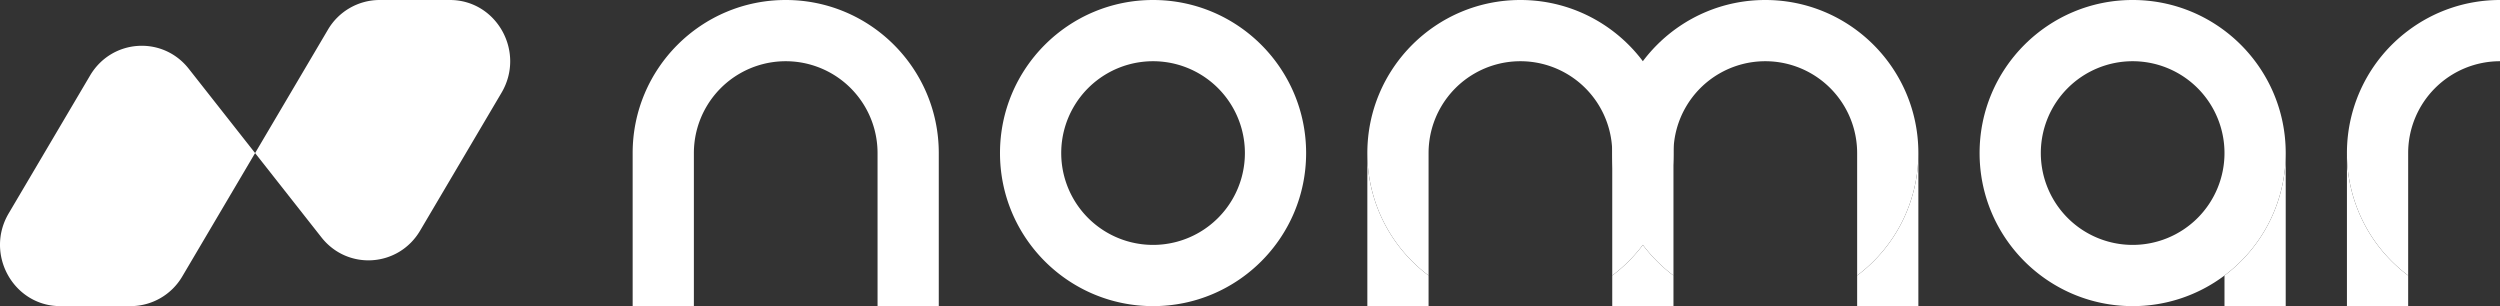
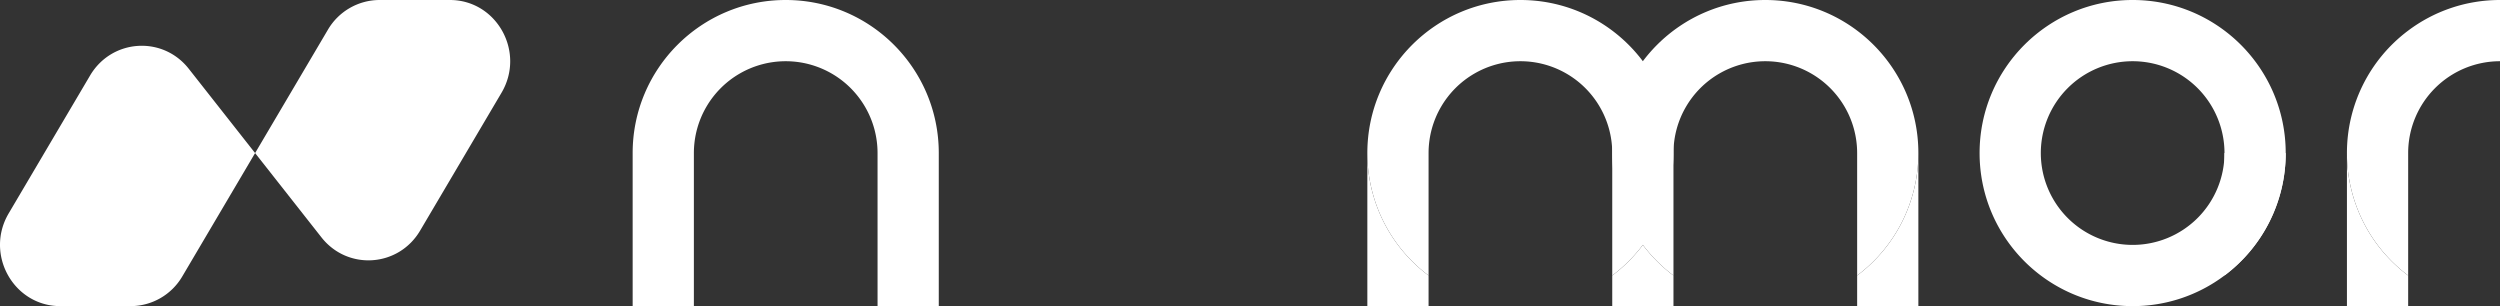
<svg xmlns="http://www.w3.org/2000/svg" width="196" height="24" fill="none">
  <rect width="100%" height="100%" fill="#333333" stroke="none" />
  <path fill="#fff" d="M.68 16.73 7.062 5.92c1.693-2.869 5.68-3.141 7.736-.53L20 12l5.708-9.67A4.707 4.707 0 0 1 29.757 0h5.513c3.671 0 5.938 4.07 4.05 7.27l-6.382 10.81c-1.693 2.869-5.68 3.142-7.736.53L20 12l-5.708 9.67A4.707 4.707 0 0 1 10.243 24H4.73c-3.67 0-5.938-4.07-4.05-7.27ZM49.6 12c0-6.627 5.373-12 12-12 6.628 0 12 5.373 12 12v12h-4.8V12a7.2 7.2 0 0 0-14.4 0v12h-4.8V12Z" />
-   <path fill="#fff" fill-rule="evenodd" d="M102.4 12c0 6.627-5.373 12-12 12-6.628 0-12-5.373-12-12s5.372-12 12-12c6.627 0 12 5.373 12 12Zm-12 7.2a7.2 7.2 0 1 0 0-14.4 7.2 7.2 0 0 0 0 14.4Z" clip-rule="evenodd" />
  <path fill="#fff" d="M112 21.6a11.984 11.984 0 0 1-4.8-9.6v12h4.8v-2.4Zm16.8-2.399a12.047 12.047 0 0 1-2.4 2.4V24h4.8v-2.4a12.073 12.073 0 0 1-2.4-2.399Z" />
  <path fill="#fff" fill-rule="evenodd" d="M128.8 19.201A11.947 11.947 0 0 0 131.2 12c0-6.627-5.372-12-12-12-6.627 0-12 5.373-12 12a11.98 11.98 0 0 0 4.8 9.6V12a7.2 7.2 0 0 1 14.4 0v9.6a12.047 12.047 0 0 0 2.4-2.399Z" clip-rule="evenodd" />
  <path fill="#fff" fill-rule="evenodd" d="M145.6 21.6a11.98 11.98 0 0 0 4.8-9.6c0-6.627-5.372-12-12-12-6.627 0-12 5.373-12 12 0 2.702.893 5.195 2.4 7.201a12.073 12.073 0 0 0 2.4 2.4V12a7.2 7.2 0 0 1 14.4 0v9.6Z" clip-rule="evenodd" />
  <path fill="#fff" d="M145.6 24h4.8V12a11.98 11.98 0 0 1-4.8 9.6V24Z" />
  <path fill="#fff" fill-rule="evenodd" d="M179.2 12a11.98 11.98 0 0 1-4.8 9.6 11.945 11.945 0 0 1-7.2 2.4c-6.627 0-12-5.373-12-12s5.373-12 12-12c6.628 0 12 5.373 12 12Zm-12 7.2A7.2 7.2 0 1 0 160 12a7.2 7.2 0 0 0 7.2 7.2Z" clip-rule="evenodd" />
-   <path fill="#fff" d="M179.2 12a11.98 11.98 0 0 1-4.8 9.6V24h4.8V12Zm9.6 9.6A11.98 11.98 0 0 1 184 12v12h4.8v-2.4Z" />
+   <path fill="#fff" d="M179.2 12a11.98 11.98 0 0 1-4.8 9.6V24V12Zm9.6 9.6A11.98 11.98 0 0 1 184 12v12h4.8v-2.4Z" />
  <path fill="#fff" d="M188.8 2.4A11.98 11.98 0 0 0 184 12a11.98 11.98 0 0 0 4.8 9.6V2.4Zm0 9.6a7.2 7.2 0 0 1 7.2-7.2V0c-2.701 0-5.194.893-7.2 2.4V12Z" />
</svg>